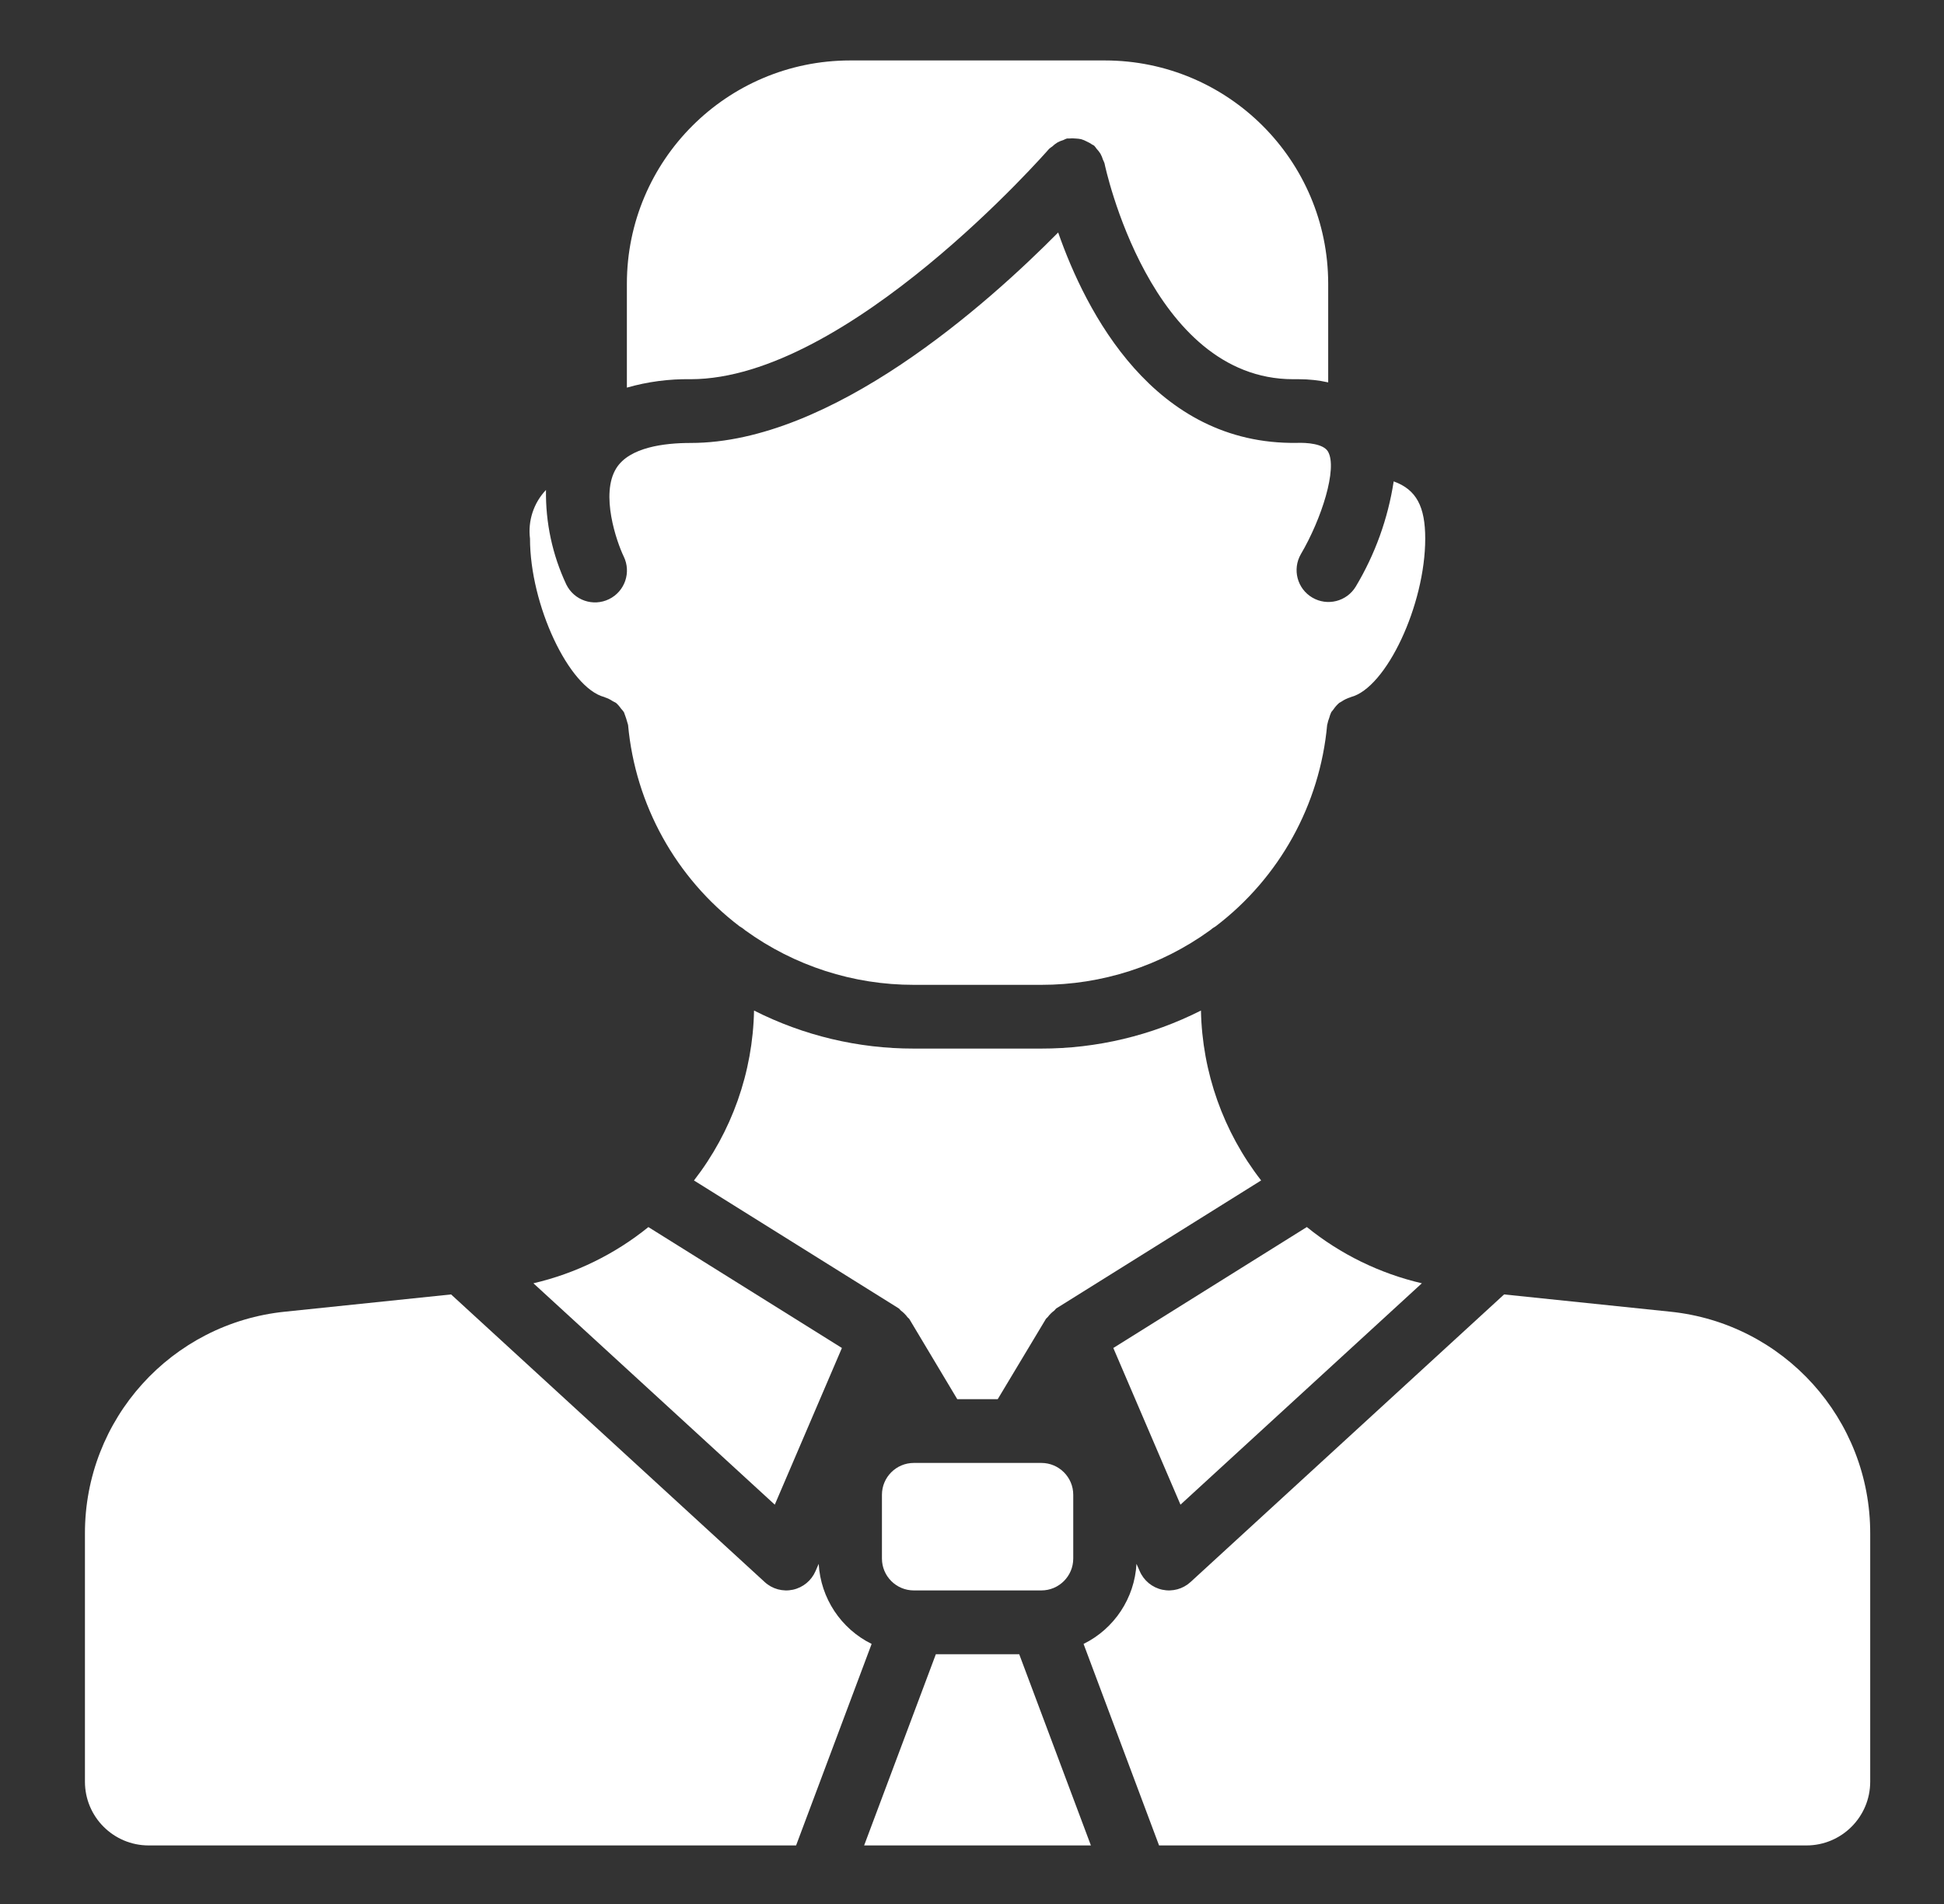
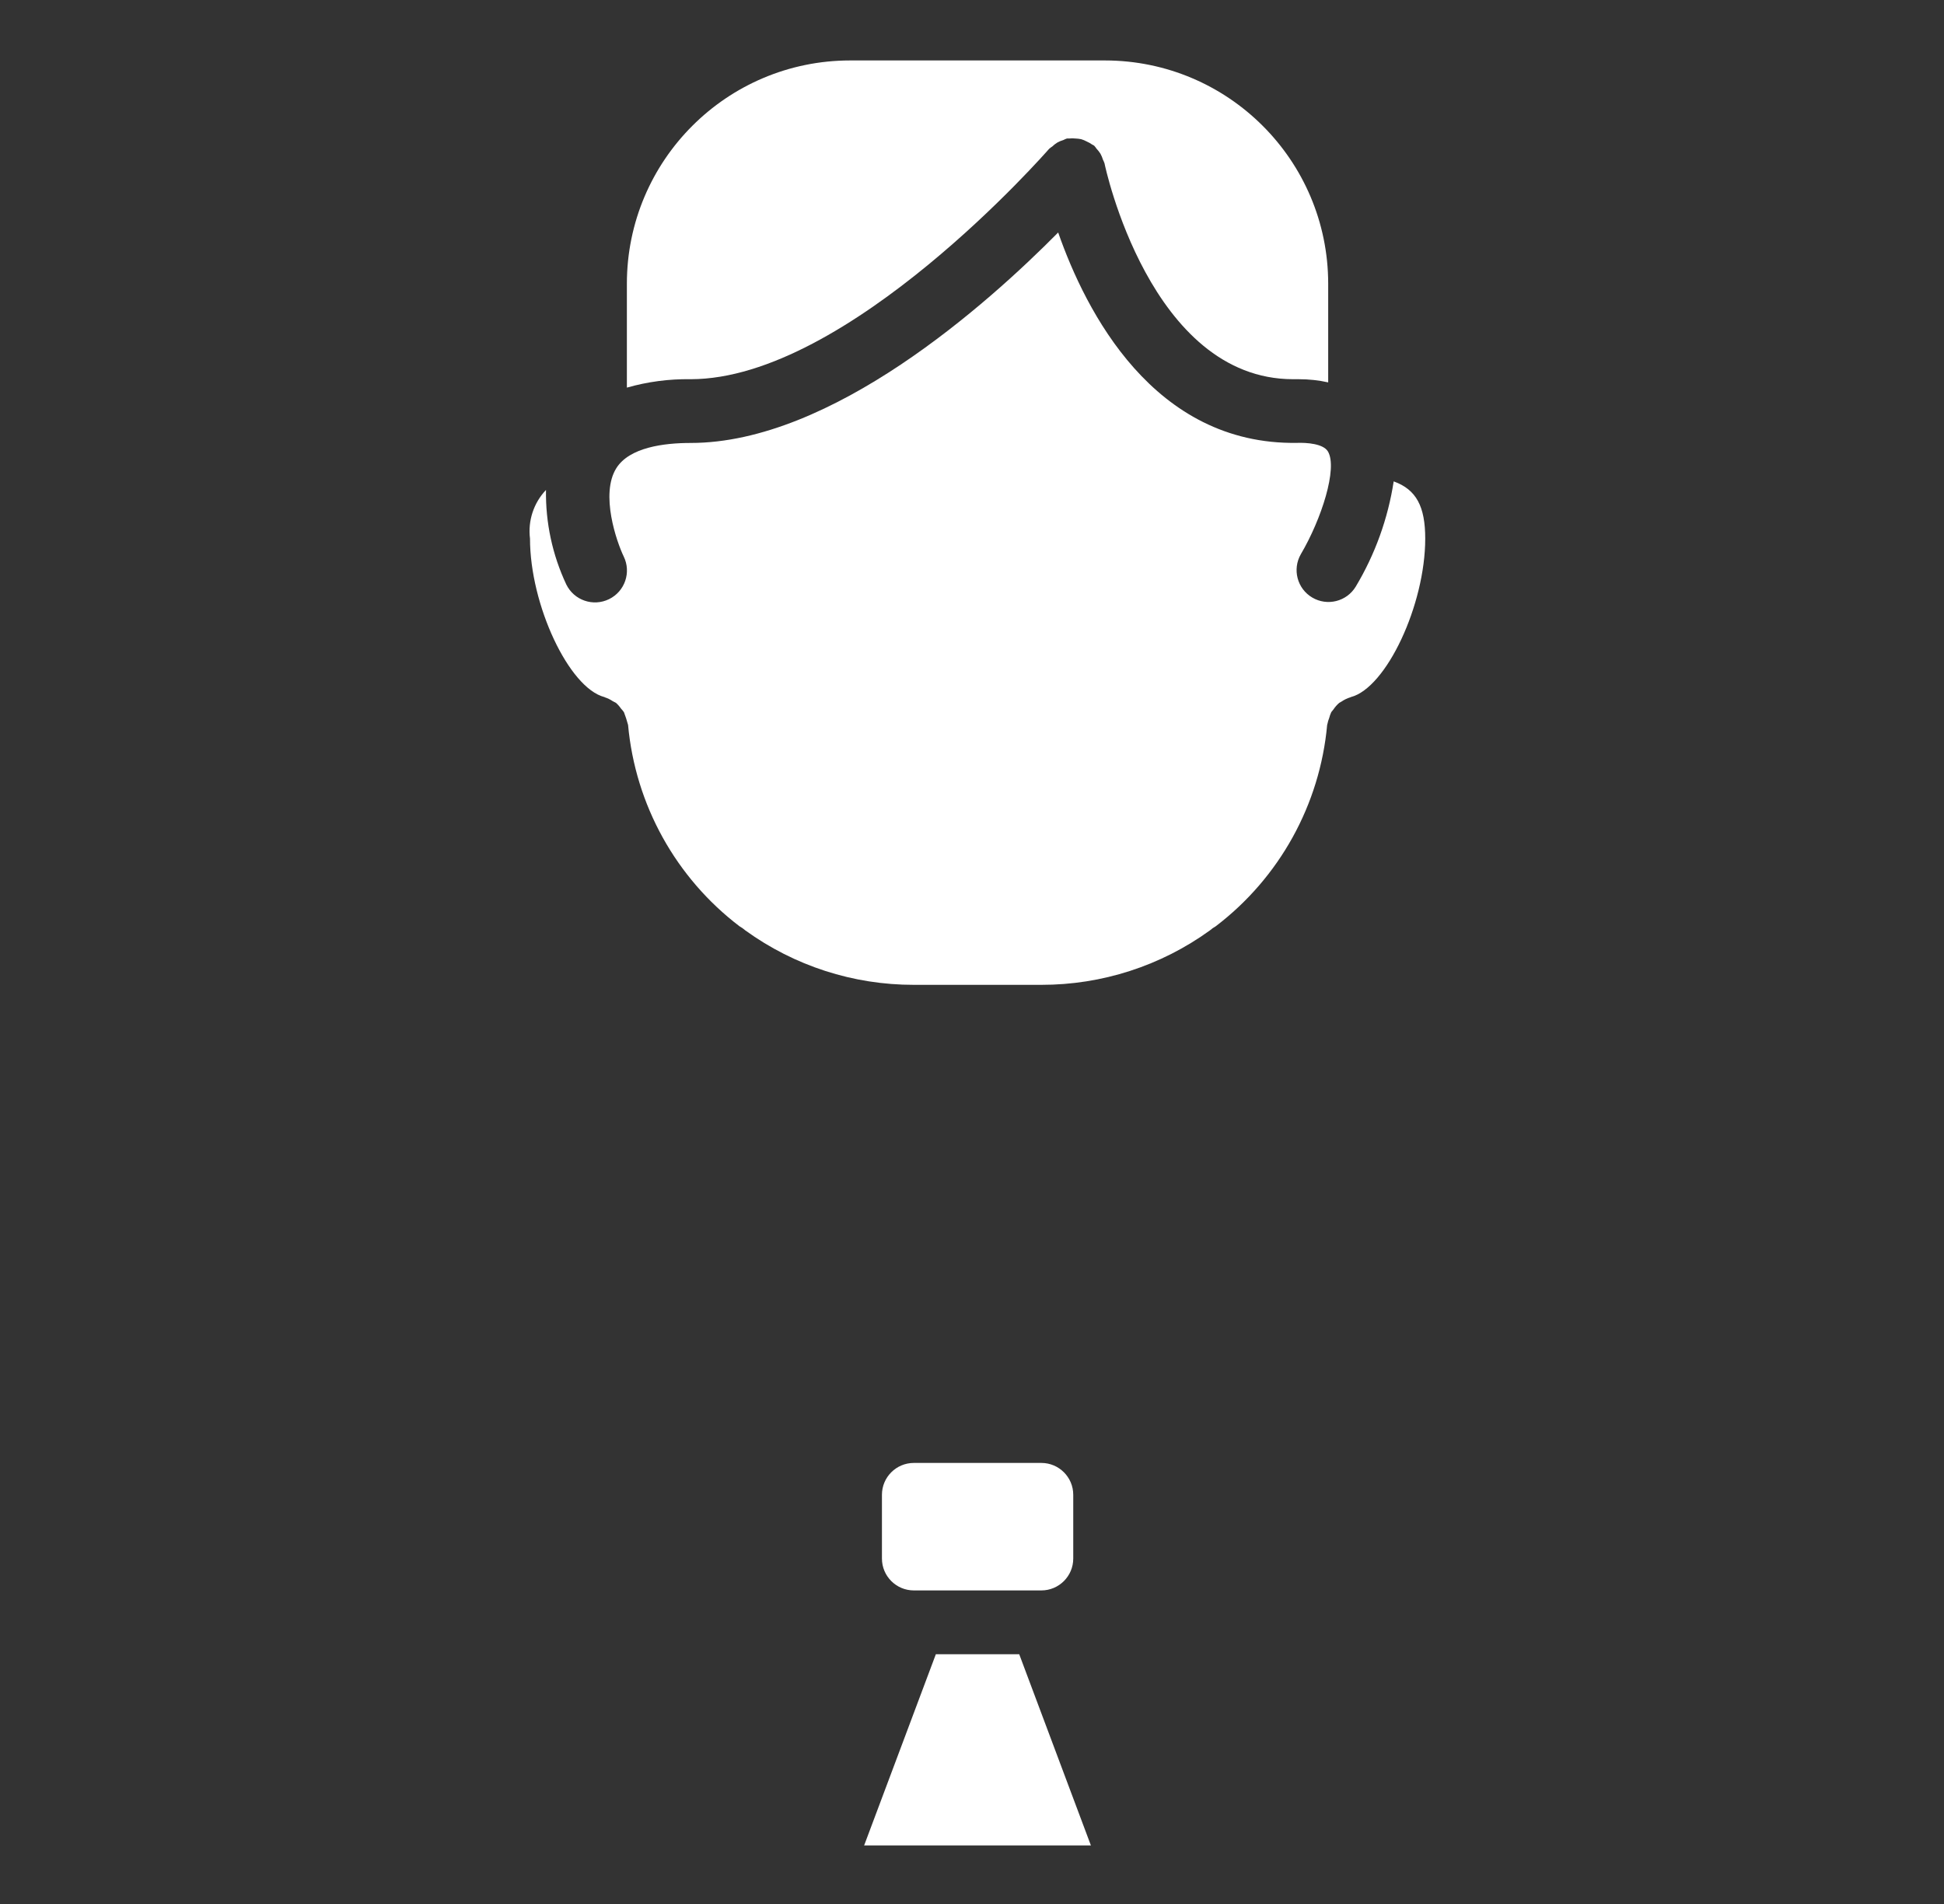
<svg xmlns="http://www.w3.org/2000/svg" width="49" height="48" viewBox="0 0 49 48" fill="none">
  <rect x="0" y="0" width="49" height="48" fill="#333333" stroke="none" />
  <path d="M15.233 17.573C15.239 17.573 15.244 17.579 15.249 17.581C15.317 17.603 15.381 17.634 15.44 17.674C15.47 17.688 15.5 17.704 15.528 17.721C15.575 17.763 15.617 17.811 15.653 17.864C15.68 17.892 15.705 17.923 15.727 17.955C15.765 18.053 15.798 18.153 15.825 18.255C15.825 18.262 15.83 18.268 15.831 18.275C16.014 20.286 17.033 22.128 18.64 23.352C18.692 23.381 18.742 23.416 18.787 23.456C20.023 24.35 21.509 24.83 23.034 24.828H26.248C27.774 24.83 29.26 24.35 30.496 23.456C30.541 23.416 30.59 23.381 30.643 23.352C32.25 22.128 33.269 20.286 33.452 18.275C33.452 18.268 33.457 18.262 33.458 18.255C33.468 18.203 33.483 18.151 33.503 18.102C33.516 18.051 33.534 18.001 33.556 17.953C33.572 17.93 33.59 17.908 33.609 17.887C33.651 17.824 33.701 17.767 33.758 17.718C33.776 17.707 33.794 17.697 33.812 17.688C33.881 17.641 33.956 17.604 34.035 17.58C34.041 17.58 34.045 17.574 34.05 17.573C34.943 17.341 35.924 15.249 35.924 13.578C35.924 12.774 35.703 12.342 35.129 12.136C34.985 13.074 34.66 13.975 34.173 14.788C33.945 15.165 33.456 15.289 33.076 15.064C32.697 14.841 32.569 14.353 32.789 13.971C33.31 13.087 33.719 11.806 33.473 11.384C33.355 11.183 32.935 11.157 32.692 11.165C29.076 11.221 27.367 7.851 26.672 5.861C24.883 7.67 20.966 11.167 17.409 11.167C16.737 11.167 15.865 11.277 15.535 11.803C15.125 12.456 15.543 13.659 15.721 14.029C15.916 14.428 15.751 14.91 15.351 15.105C14.951 15.3 14.47 15.135 14.274 14.735C13.924 13.99 13.749 13.175 13.762 12.352C13.451 12.679 13.303 13.129 13.359 13.578C13.359 15.249 14.34 17.341 15.233 17.573Z" fill="white" />
-   <path d="M30.271 25.476C29.023 26.108 27.644 26.437 26.245 26.435H23.032C21.633 26.437 20.254 26.108 19.006 25.476C18.976 27.03 18.446 28.532 17.492 29.76L22.654 32.985C22.676 32.999 22.688 33.025 22.71 33.042C22.771 33.088 22.826 33.142 22.871 33.203C22.885 33.223 22.908 33.233 22.921 33.254L24.129 35.274H25.148L26.361 33.253C26.373 33.233 26.396 33.221 26.41 33.202C26.456 33.141 26.51 33.087 26.571 33.042C26.593 33.025 26.605 32.999 26.627 32.984L31.788 29.759C30.834 28.532 30.302 27.03 30.271 25.476Z" fill="white" />
  <path d="M23.034 36.881H26.248C26.692 36.881 27.052 37.241 27.052 37.684V39.291C27.052 39.735 26.692 40.095 26.248 40.095H23.034C22.59 40.095 22.23 39.735 22.23 39.291V37.684C22.23 37.241 22.59 36.881 23.034 36.881Z" fill="white" />
  <path d="M26.443 3.753C26.468 3.731 26.495 3.711 26.523 3.693C26.562 3.655 26.605 3.622 26.65 3.594C26.699 3.567 26.751 3.545 26.804 3.53C26.833 3.515 26.862 3.502 26.892 3.492H26.942C26.998 3.486 27.055 3.486 27.111 3.492C27.158 3.494 27.205 3.499 27.252 3.509C27.302 3.524 27.35 3.544 27.396 3.569C27.443 3.59 27.488 3.615 27.53 3.645C27.546 3.656 27.563 3.659 27.578 3.671C27.601 3.696 27.622 3.723 27.641 3.751C27.677 3.789 27.709 3.83 27.737 3.874C27.764 3.923 27.786 3.975 27.802 4.029C27.817 4.057 27.829 4.087 27.84 4.117C27.849 4.176 28.992 9.56 32.595 9.56H32.739C32.988 9.56 33.236 9.586 33.478 9.64V7.149C33.475 4.044 30.958 1.527 27.853 1.524H21.426C18.32 1.527 15.804 4.044 15.801 7.149V9.772C16.323 9.623 16.864 9.551 17.408 9.56C21.37 9.56 26.392 3.812 26.443 3.753Z" fill="white" />
-   <path d="M20.636 39.425L20.556 39.608C20.453 39.847 20.241 40.022 19.986 40.077C19.732 40.132 19.466 40.06 19.275 39.884L11.37 32.633L7.192 33.067C4.319 33.356 2.134 35.777 2.141 38.665V44.917C2.141 45.804 2.86 46.524 3.748 46.524H20.066L21.97 41.444C21.195 41.061 20.685 40.289 20.636 39.425Z" fill="white" />
-   <path d="M13.445 32.352L19.529 37.933L21.221 33.983L16.343 30.935C15.497 31.62 14.506 32.105 13.445 32.352Z" fill="white" />
  <path d="M23.589 41.703L21.781 46.524H27.497L25.69 41.703H23.589Z" fill="white" />
-   <path d="M42.091 33.067L37.912 32.633L30.008 39.884C29.816 40.06 29.551 40.132 29.296 40.077C29.042 40.022 28.829 39.847 28.727 39.608L28.646 39.425C28.598 40.289 28.088 41.061 27.312 41.444L29.215 46.524H45.533C46.42 46.524 47.14 45.804 47.14 44.917V38.665C47.147 35.778 44.963 33.357 42.091 33.067Z" fill="white" />
-   <path d="M35.839 32.352C34.778 32.105 33.786 31.62 32.94 30.934L28.062 33.983L29.755 37.933L35.839 32.352Z" fill="white" />
</svg>